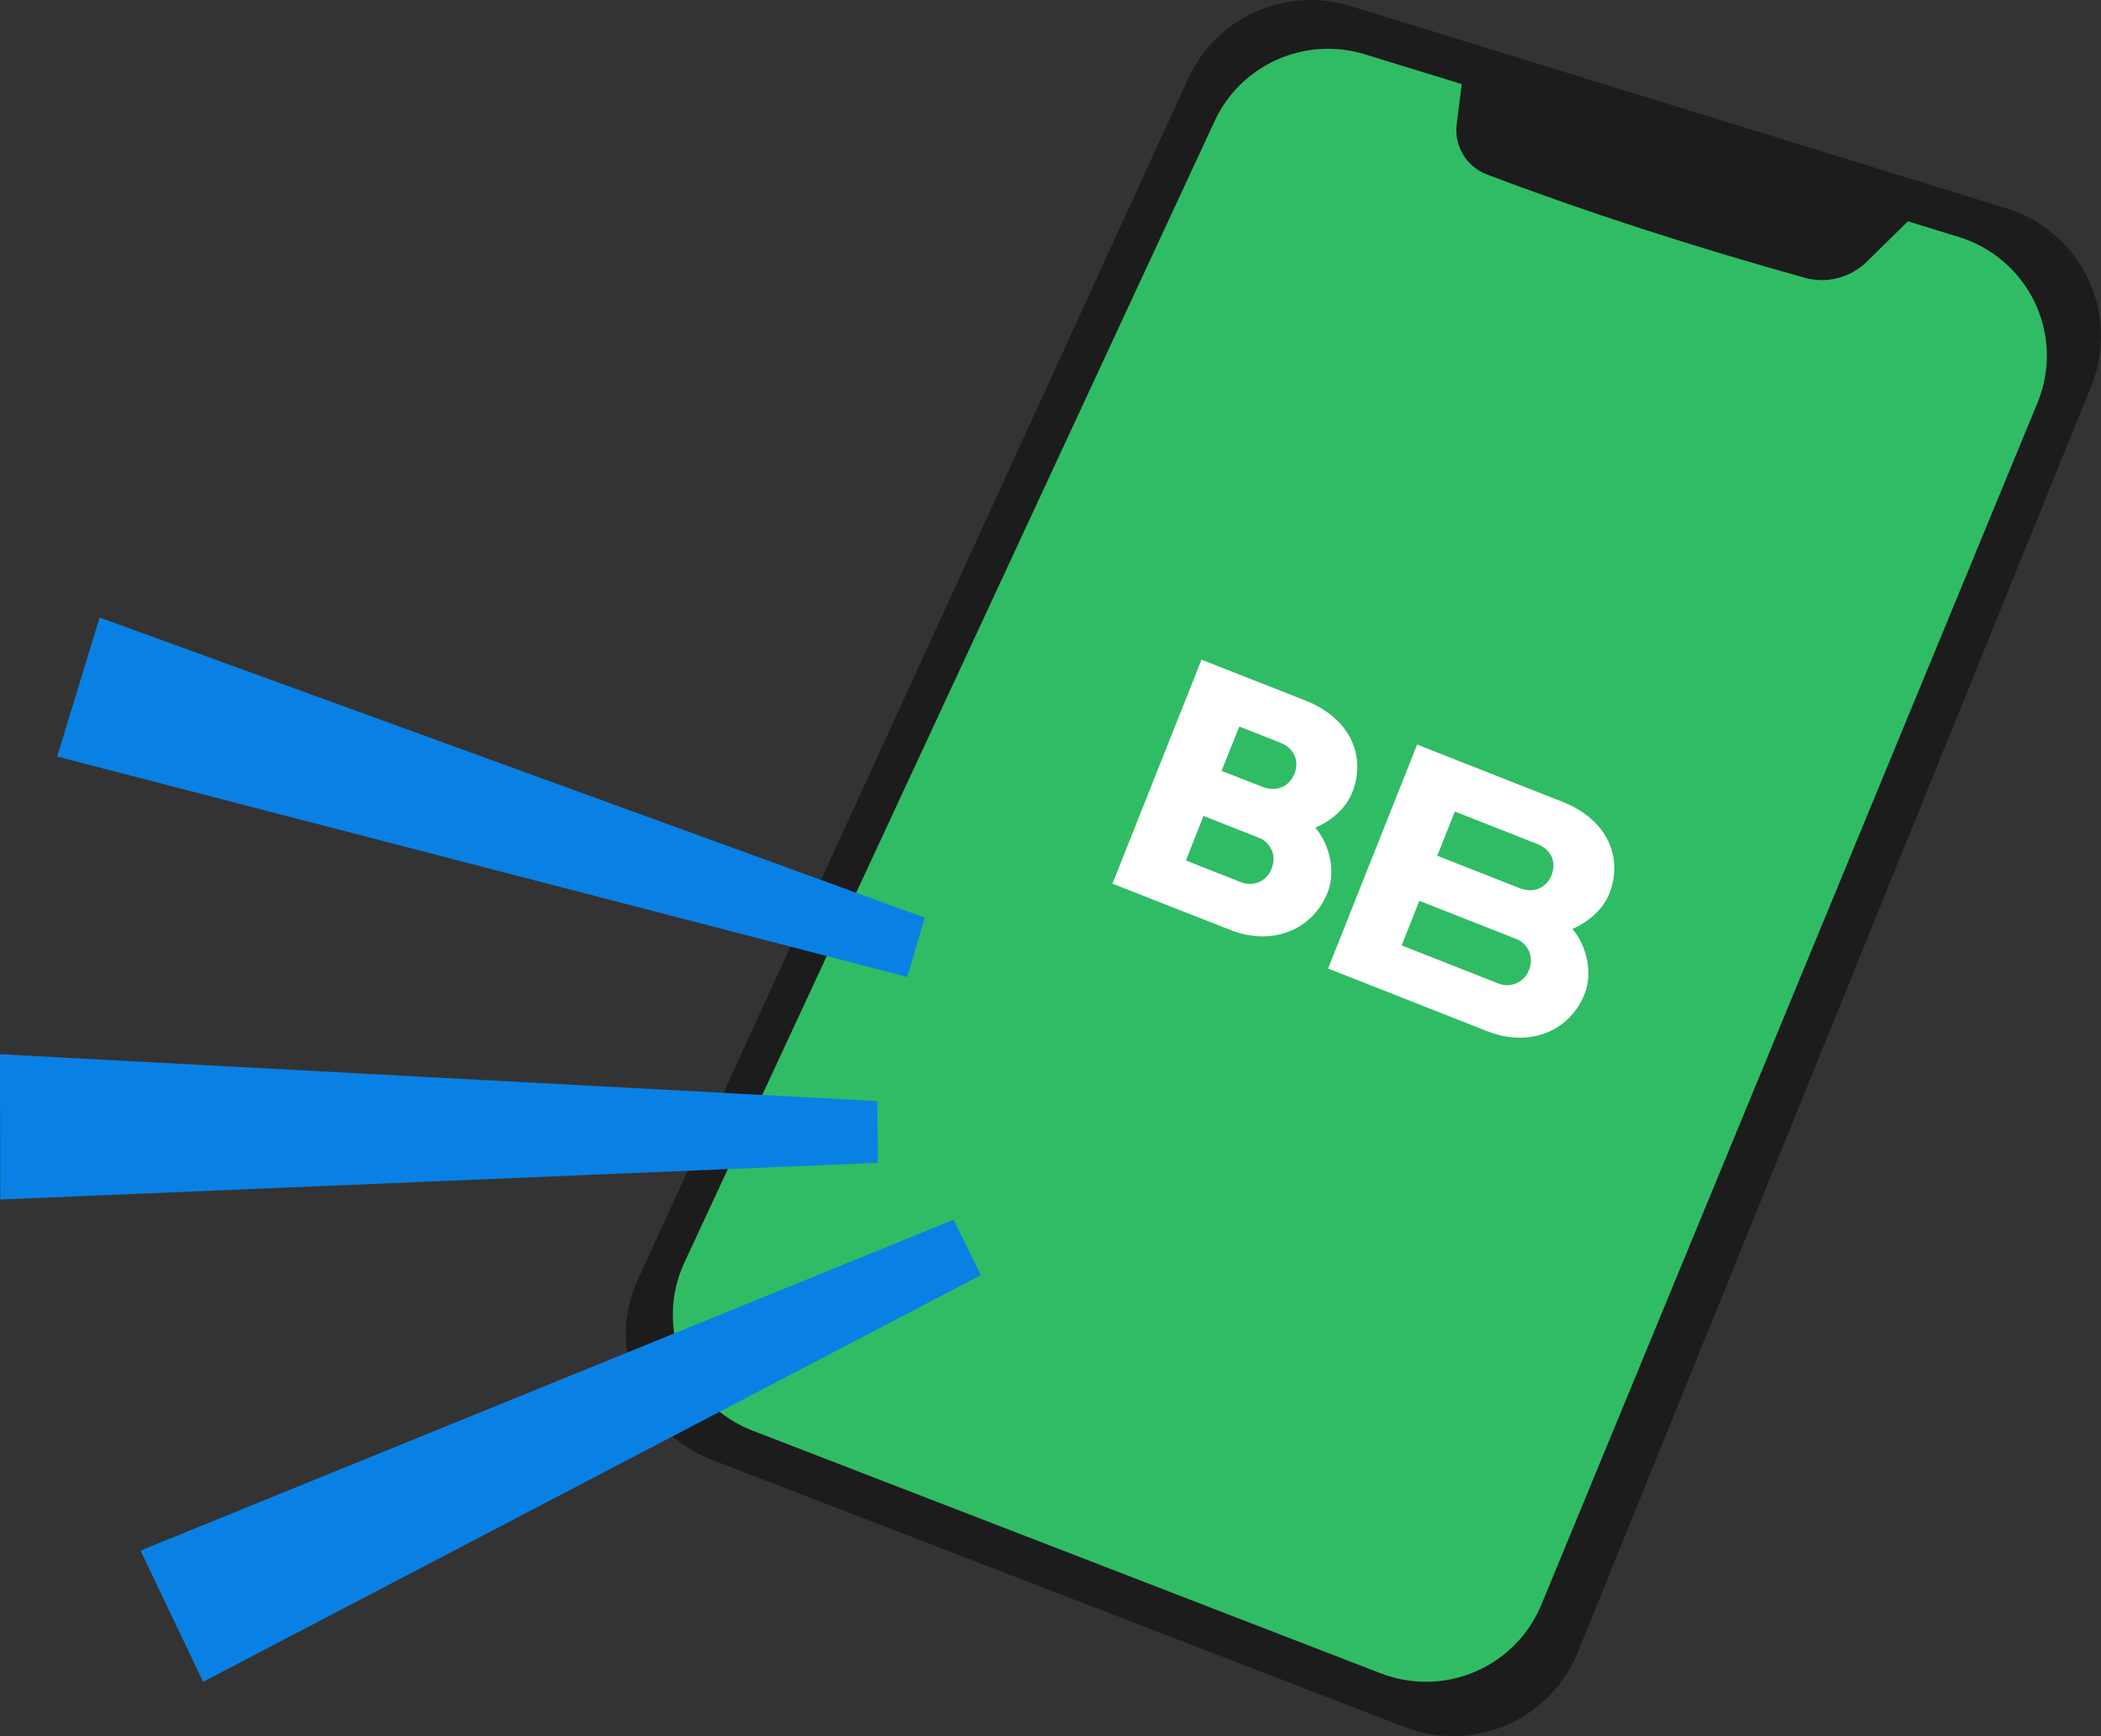
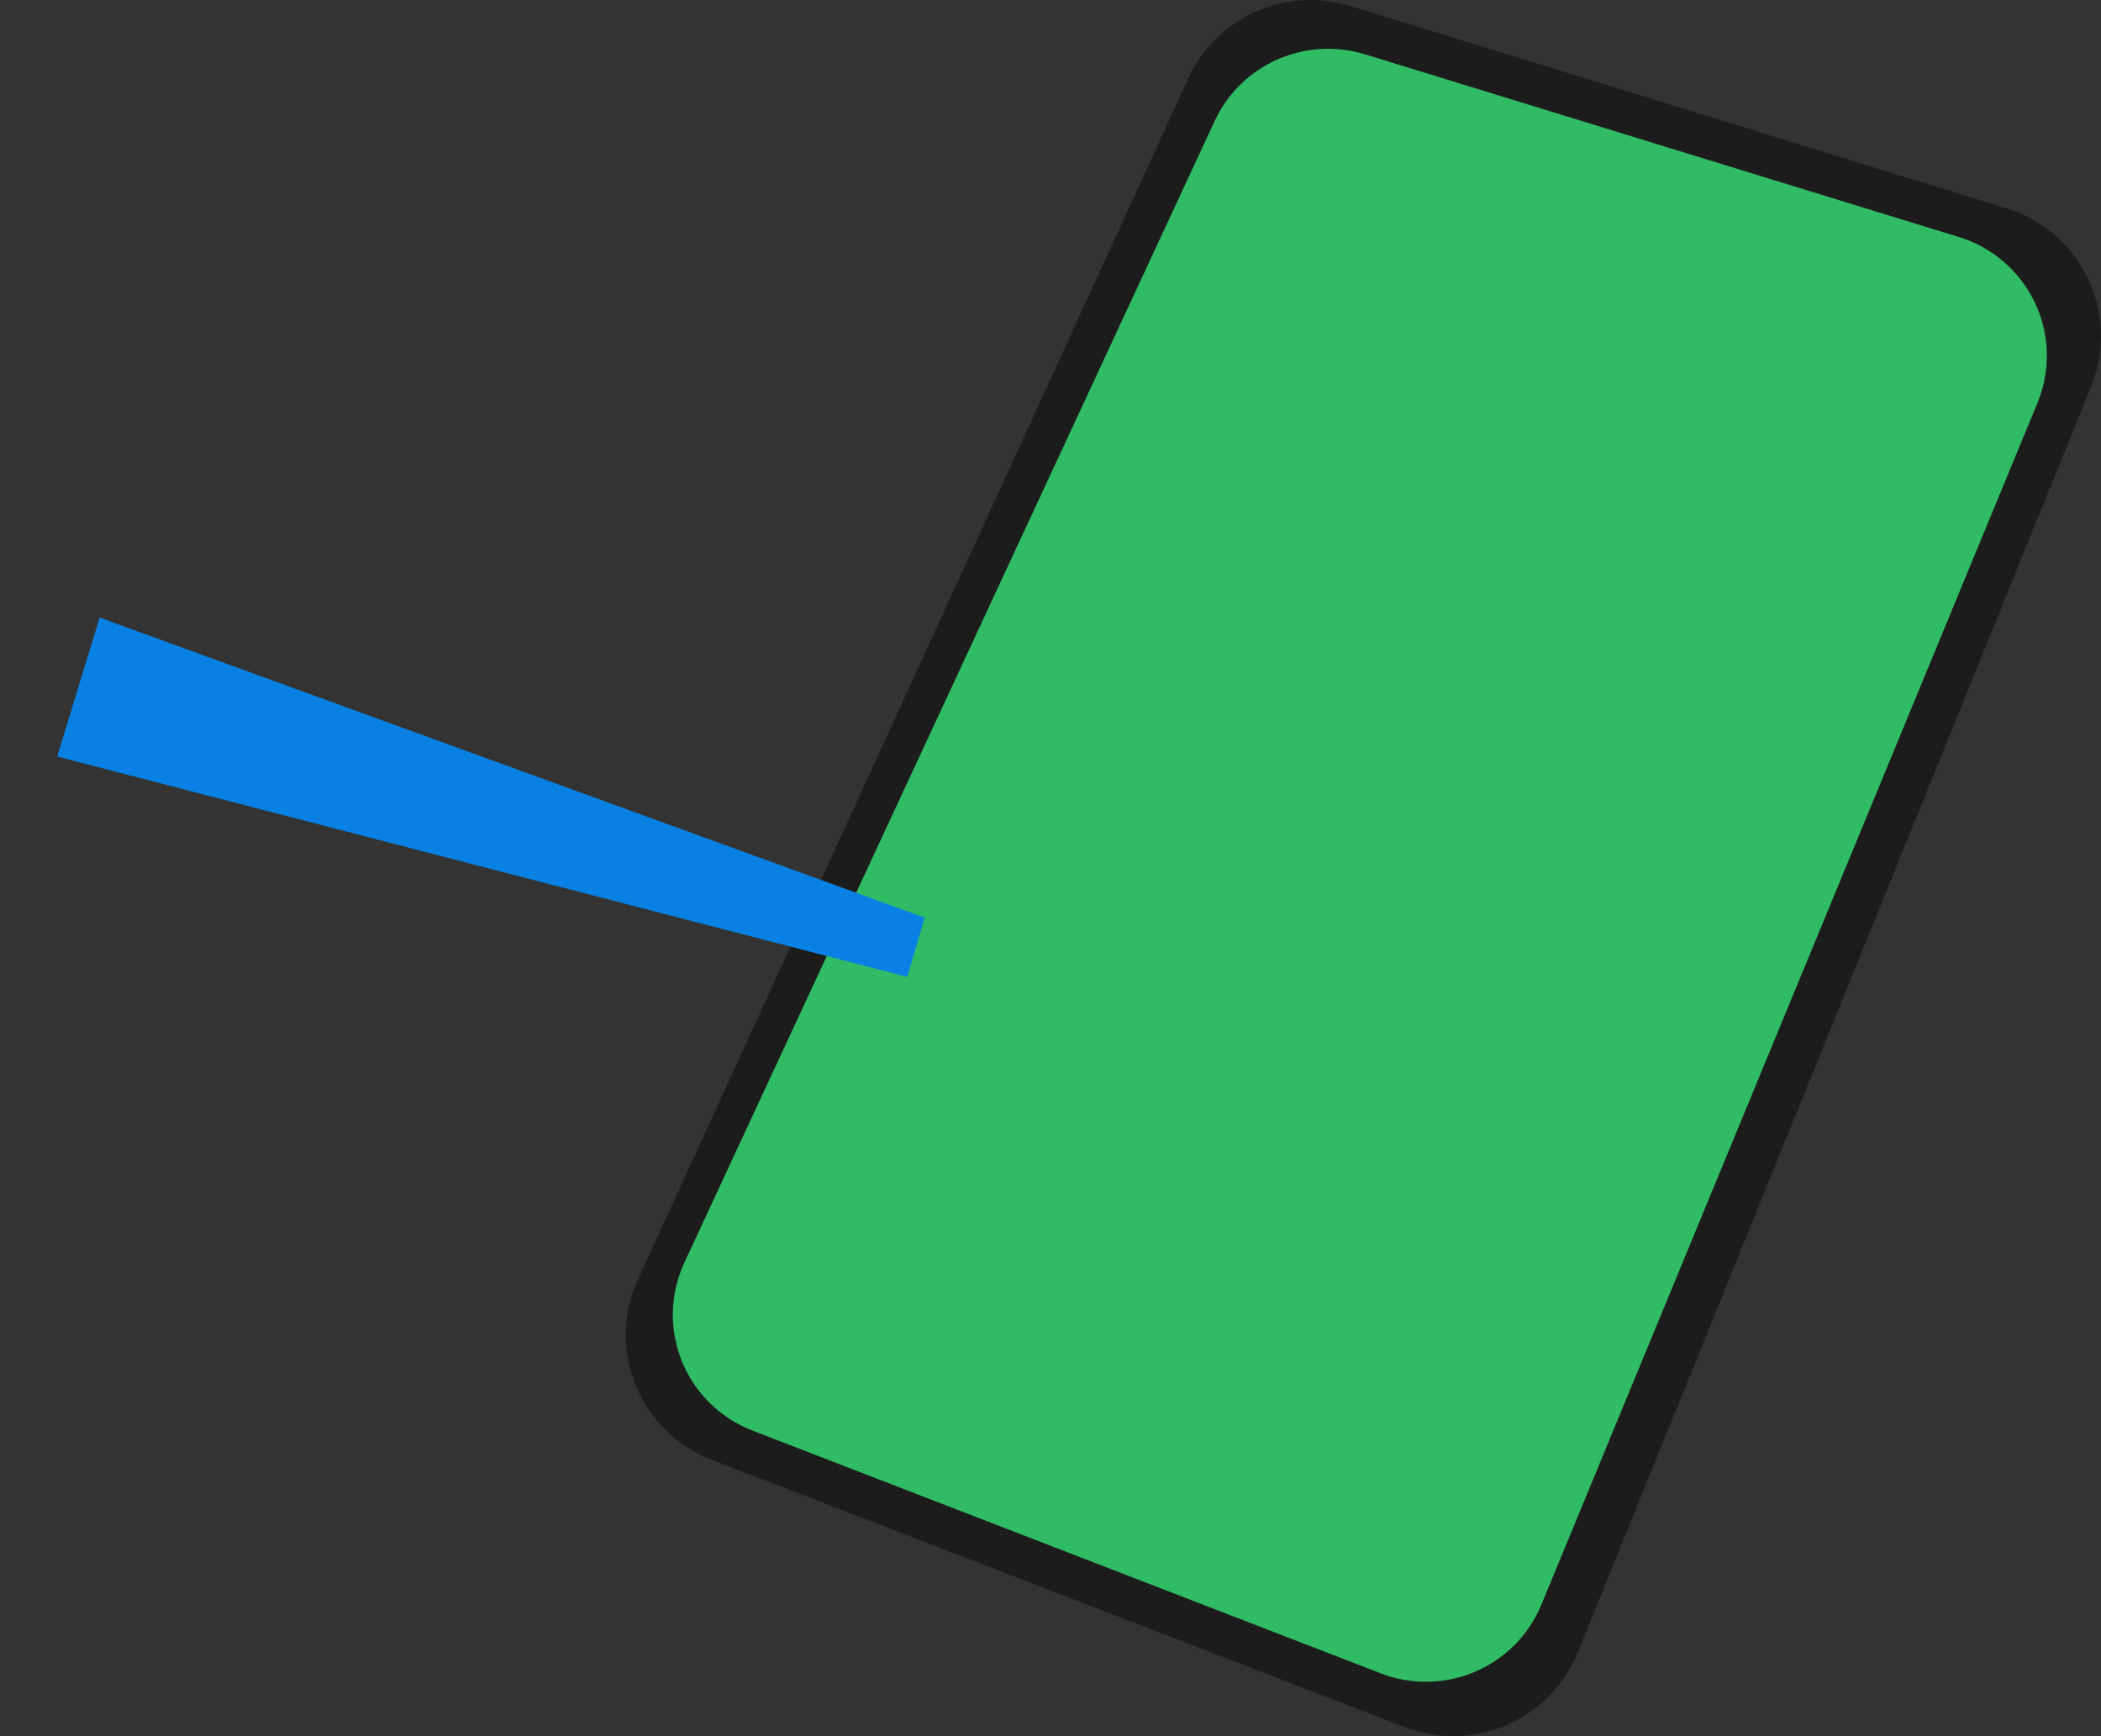
<svg xmlns="http://www.w3.org/2000/svg" width="121" height="100" viewBox="0 0 121 100" fill="none">
  <rect x="0" y="0" width="121" height="100" fill="#333333" stroke="none" />
  <path d="M77.777 0.346L115.55 11.997C116.572 12.312 117.518 12.835 118.328 13.534C119.137 14.231 119.792 15.089 120.251 16.052C120.711 17.015 120.965 18.062 120.997 19.127C121.029 20.192 120.838 21.253 120.438 22.241L90.866 95.177C90.105 97.055 88.631 98.56 86.764 99.365C84.897 100.17 82.786 100.211 80.889 99.479L40.985 84.082C40.002 83.702 39.107 83.127 38.355 82.391C37.603 81.655 37.01 80.774 36.612 79.802C36.215 78.829 36.021 77.787 36.042 76.737C36.064 75.688 36.301 74.654 36.739 73.699L68.439 4.509C69.221 2.804 70.6 1.44 72.319 0.674C74.037 -0.093 75.978 -0.209 77.777 0.346V0.346Z" fill="#1C1C1C" />
  <path d="M78.615 3.131L112.822 13.654C113.771 13.947 114.649 14.433 115.4 15.081C116.151 15.729 116.76 16.525 117.186 17.419C117.612 18.312 117.848 19.284 117.878 20.273C117.907 21.262 117.731 22.246 117.359 23.164L88.786 92.394C88.08 94.137 86.712 95.534 84.978 96.281C83.245 97.029 81.286 97.067 79.525 96.387L43.341 82.405C42.428 82.053 41.596 81.518 40.897 80.835C40.199 80.151 39.648 79.332 39.279 78.429C38.91 77.525 38.73 76.556 38.751 75.581C38.771 74.606 38.992 73.646 39.399 72.759L69.947 6.988C70.674 5.406 71.955 4.142 73.551 3.433C75.146 2.723 76.946 2.616 78.615 3.131V3.131Z" fill="#30BC64" />
-   <path d="M84.346 3.545L83.893 7.158C83.816 7.764 83.945 8.378 84.261 8.902C84.576 9.426 85.059 9.83 85.632 10.048C91.376 12.228 97.498 14.202 103.939 15.999C104.561 16.172 105.218 16.179 105.844 16.017C106.47 15.856 107.042 15.534 107.502 15.082L110.702 11.941L84.346 3.545Z" fill="#1C1C1C" />
  <path d="M5.737 35.571L3.292 43.577L52.25 56.27L53.257 52.859L5.737 35.571Z" fill="#0981E4" />
-   <path d="M0 60.723L0.014 69.093L50.562 66.978L50.522 63.423L0 60.723Z" fill="#0981E4" />
-   <path d="M8.093 89.314L11.699 96.873L56.486 73.451L54.923 70.256L8.093 89.314Z" fill="#0981E4" />
-   <path d="M85.666 59.403L76.487 55.788L81.615 42.888L89.972 46.18C92.67 47.241 93.47 49.491 92.682 51.473C92.33 52.362 91.518 53.092 90.555 53.508C91.359 54.444 91.754 55.993 91.26 57.249C90.377 59.459 88.034 60.332 85.666 59.403ZM80.721 54.455L86.261 56.637C86.429 56.709 86.61 56.747 86.793 56.748C86.975 56.748 87.157 56.712 87.325 56.64C87.493 56.568 87.644 56.463 87.77 56.33C87.895 56.198 87.993 56.041 88.055 55.87L88.064 55.849C88.136 55.682 88.173 55.502 88.172 55.32C88.171 55.138 88.133 54.958 88.06 54.791C87.987 54.624 87.88 54.474 87.747 54.35C87.613 54.226 87.455 54.13 87.283 54.069L81.743 51.887L80.721 54.455ZM82.774 49.291L87.514 51.158C88.353 51.489 89.079 51.114 89.357 50.41C89.636 49.707 89.396 48.953 88.525 48.611L83.787 46.745L82.774 49.291Z" fill="white" />
-   <path d="M70.853 53.564L64.069 50.9L69.197 37.998L75.171 40.347C77.868 41.41 78.668 43.66 77.881 45.64C77.528 46.529 76.716 47.261 75.752 47.676C76.557 48.611 76.95 50.16 76.457 51.416C75.563 53.625 73.213 54.499 70.853 53.564ZM68.298 49.565L71.442 50.803C71.609 50.876 71.79 50.914 71.973 50.914C72.156 50.915 72.337 50.878 72.505 50.806C72.673 50.735 72.825 50.629 72.951 50.497C73.076 50.365 73.173 50.208 73.236 50.037V50.016C73.308 49.849 73.345 49.668 73.345 49.486C73.345 49.304 73.307 49.124 73.234 48.957C73.16 48.79 73.053 48.64 72.919 48.516C72.786 48.392 72.627 48.297 72.455 48.236L69.311 46.998L68.298 49.565ZM70.351 44.403L72.704 45.321C73.542 45.651 74.27 45.275 74.548 44.574C74.827 43.872 74.587 43.114 73.717 42.772L71.373 41.85L70.351 44.403Z" fill="white" />
</svg>